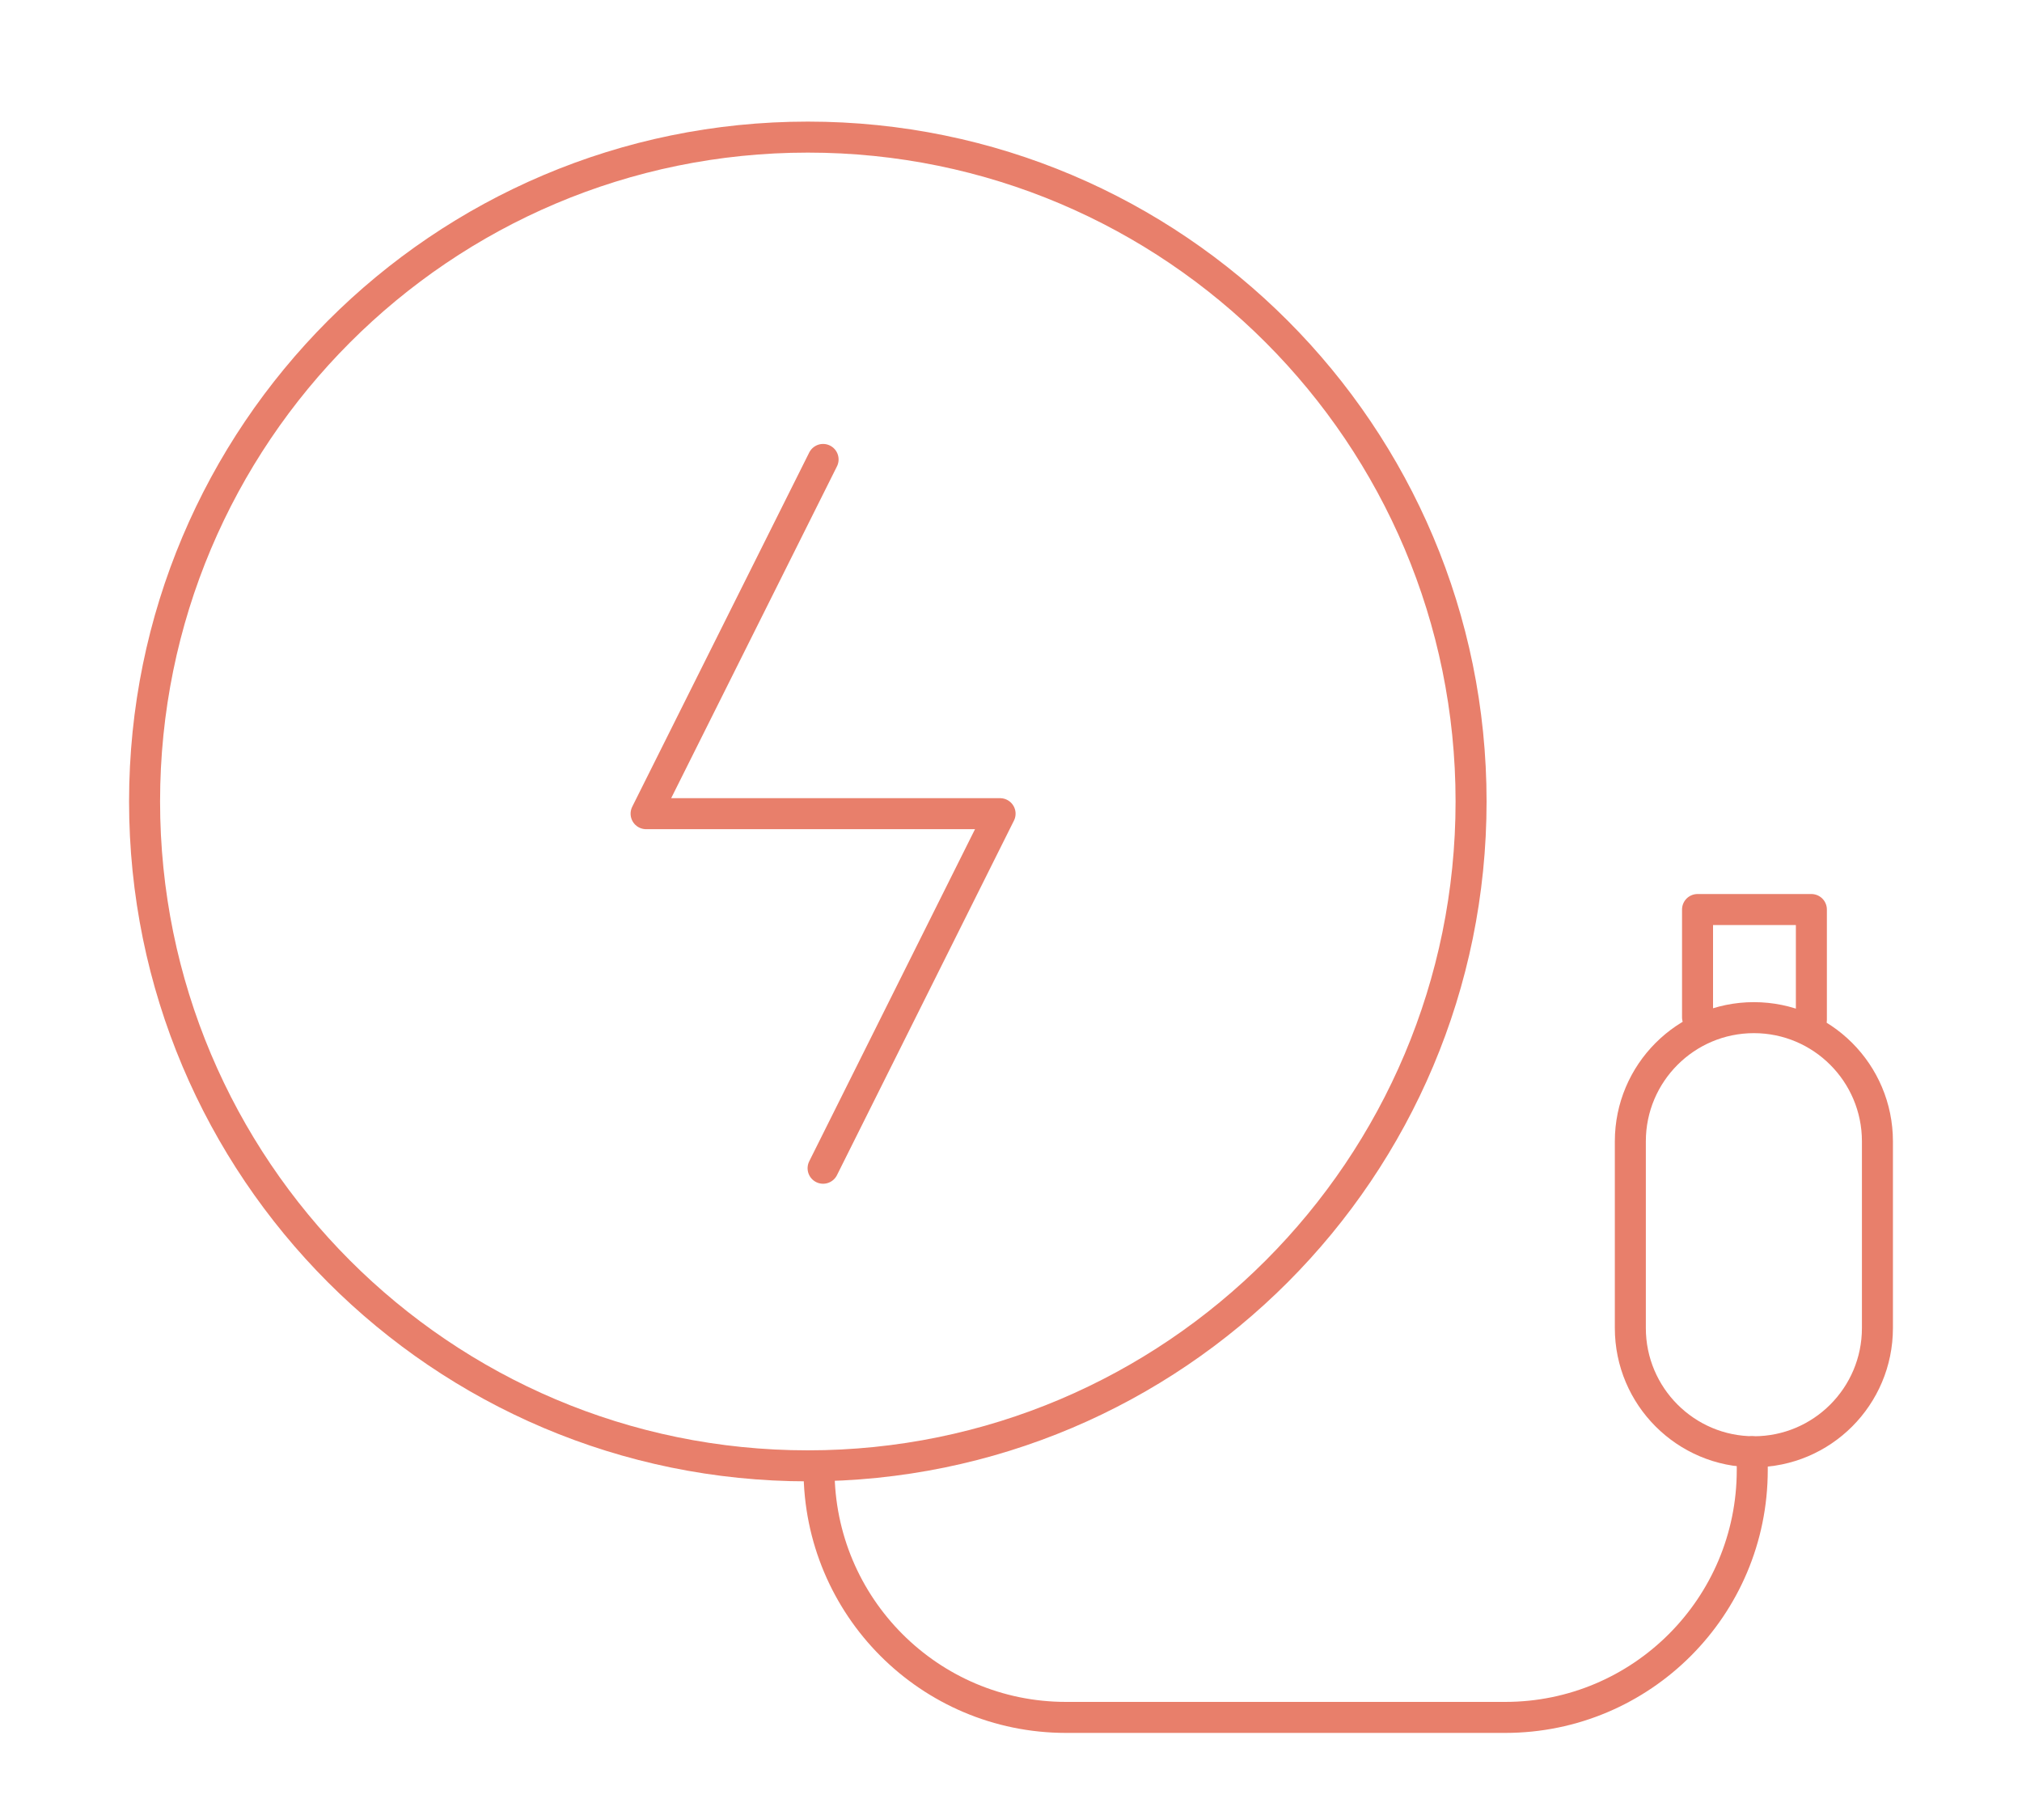
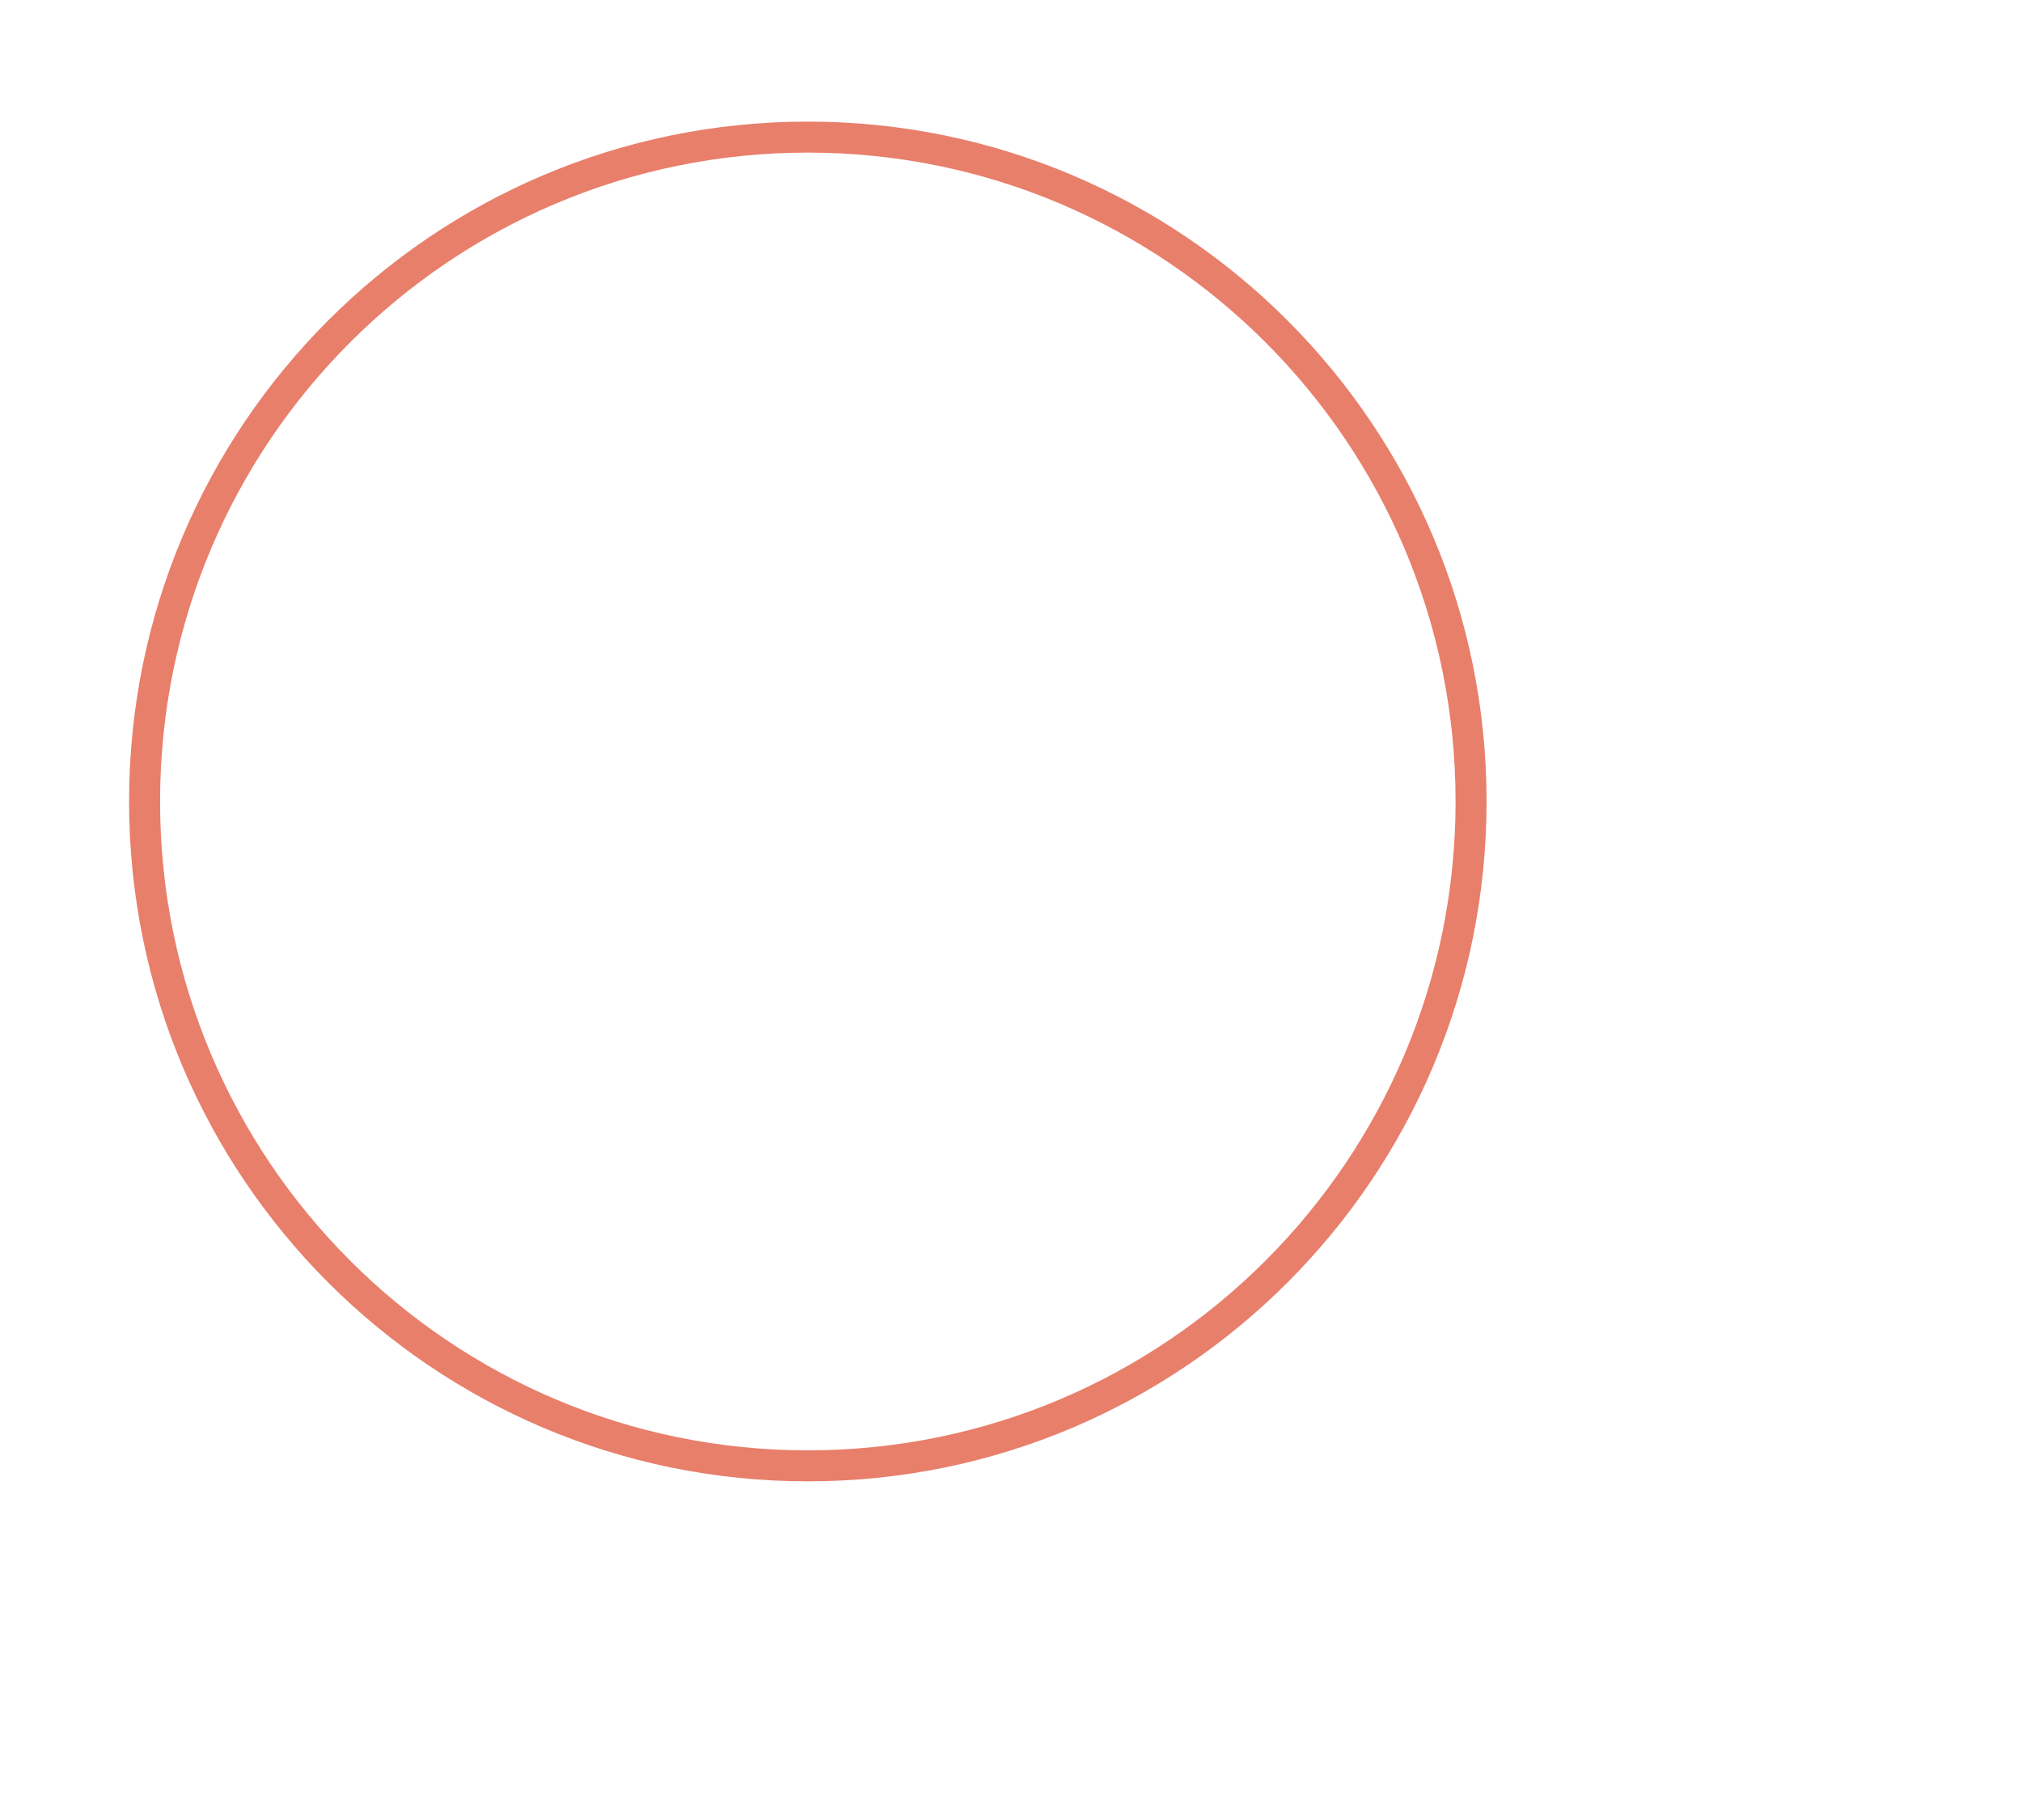
<svg xmlns="http://www.w3.org/2000/svg" fill="none" viewBox="0 0 30 27" height="27" width="30">
-   <path stroke-linejoin="round" stroke-linecap="round" stroke-width="0.46" stroke="#E87F6B" d="M25.998 21.537V21.807C25.998 23.837 24.355 25.478 22.332 25.478H15.817C13.79 25.478 12.152 23.833 12.152 21.807" />
-   <path stroke-linejoin="round" stroke-linecap="round" stroke-width="0.46" stroke="#E87F6B" d="M26.022 21.537C25.011 21.537 24.189 20.715 24.189 19.702V16.932C24.189 15.919 25.011 15.097 26.022 15.097C27.034 15.097 27.855 15.919 27.855 16.932V19.702C27.855 20.715 27.034 21.537 26.022 21.537Z" />
-   <path stroke-linejoin="round" stroke-linecap="round" stroke-width="0.46" stroke="#E87F6B" d="M26.875 15.129V13.493H25.186L25.186 15.092" />
-   <path stroke-linejoin="round" stroke-linecap="round" stroke-width="0.46" stroke="#E87F6B" d="M12.212 6.816L9.586 12.071H14.838L12.212 17.331" />
  <path stroke-miterlimit="10" stroke-width="0.46" stroke="#E87F6B" d="M11.986 21.746C17.42 21.746 21.826 17.334 21.826 11.89C21.826 6.447 17.42 2.034 11.986 2.034C6.551 2.034 2.145 6.447 2.145 11.89C2.145 17.334 6.551 21.746 11.986 21.746Z" />
</svg>